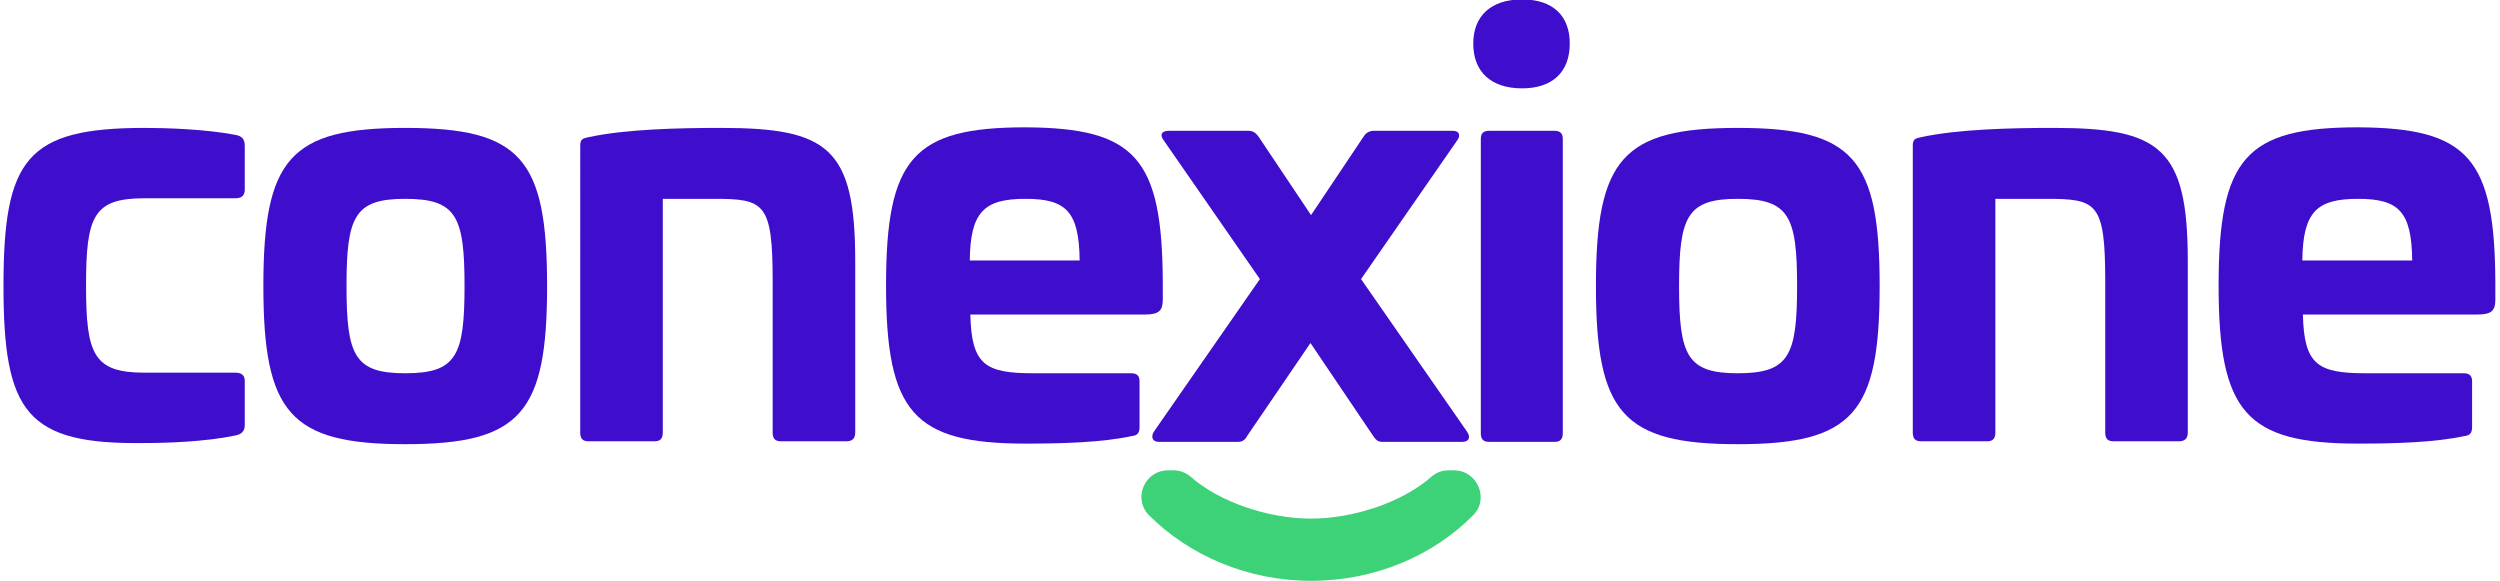
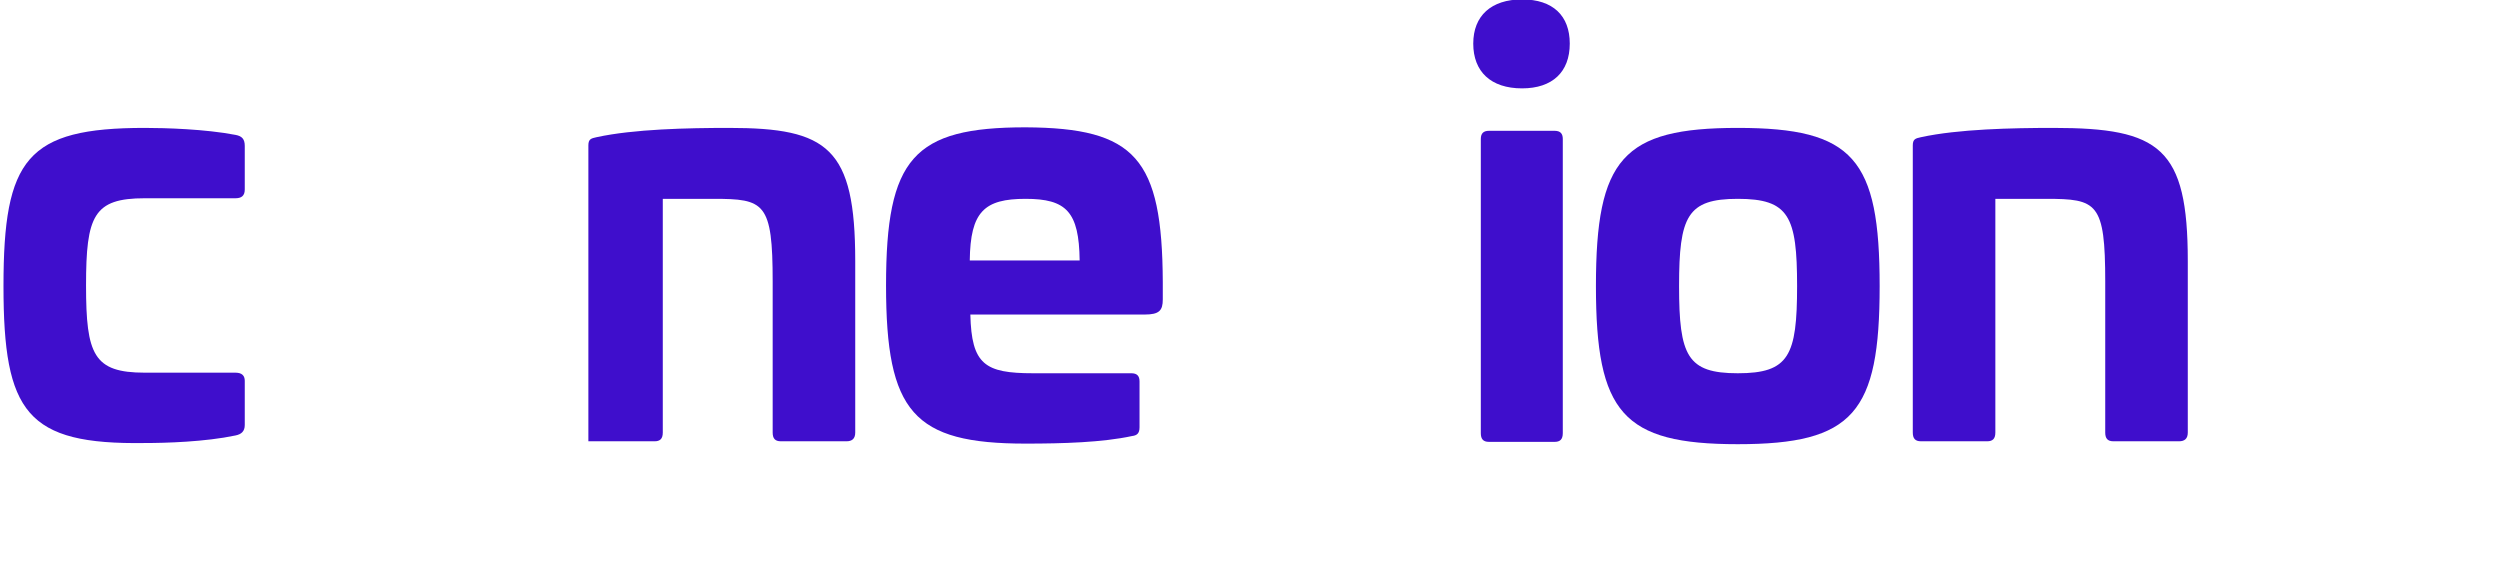
<svg xmlns="http://www.w3.org/2000/svg" version="1.1" id="Layer_1" x="0px" y="0px" viewBox="0 0 430 100" style="enable-background:new 0 0 430 100;" xml:space="preserve">
  <style type="text/css">
	.st0{fill:#3F0ECC;}
	.st1{fill:#3DD278;}
</style>
  <g>
    <g>
-       <path class="st0" d="M94.1,49.2c0,21.8-4.5,27.2-24.4,27.2c-19.8,0-24.4-5.4-24.4-27.2c0-21.9,4.6-27.2,24.4-27.2    C89.6,22,94.1,27.3,94.1,49.2z M59.6,49.2c0,12,1.4,15,10.1,15c8.8,0,10.2-3,10.2-15s-1.4-15-10.2-15C61,34.2,59.6,37.2,59.6,49.2    z" />
-       <path class="st0" d="M147.1,44.9v29.5c0,1.1-0.6,1.5-1.5,1.5h-11.3c-1,0-1.4-0.5-1.4-1.5V48.5c0-13.7-1.4-14.3-10.2-14.3H114v40.2    c0,1.1-0.5,1.5-1.4,1.5h-11.4c-1,0-1.4-0.5-1.4-1.5V25c0-1.1,0.5-1.2,1.4-1.4c6.4-1.4,15.7-1.6,22.8-1.6    C142.4,22,147.1,25.4,147.1,44.9z" />
+       <path class="st0" d="M147.1,44.9v29.5c0,1.1-0.6,1.5-1.5,1.5h-11.3c-1,0-1.4-0.5-1.4-1.5V48.5c0-13.7-1.4-14.3-10.2-14.3H114v40.2    c0,1.1-0.5,1.5-1.4,1.5h-11.4V25c0-1.1,0.5-1.2,1.4-1.4c6.4-1.4,15.7-1.6,22.8-1.6    C142.4,22,147.1,25.4,147.1,44.9z" />
      <path class="st0" d="M200,48.5v3c0,1.9-0.6,2.6-3.1,2.6h-30c0.2,8.6,2.5,10.1,10.8,10.1h16.9c1,0,1.4,0.5,1.4,1.4v7.9    c0,1.1-0.5,1.4-1.3,1.5c-5.1,1.1-11.9,1.3-18.3,1.3c-19.3,0-24-5.4-24-27.2c0-21.9,4.7-27.2,24-27.2C195.3,22,199.9,27.2,200,48.5    z M166.8,44.8h18.9c-0.1-8.4-2.3-10.6-9.3-10.6C169.3,34.2,166.9,36.4,166.8,44.8z" />
-       <path class="st0" d="M249.9,22.5c1.1,0,1.4,0.8,0.7,1.7L234.1,48l18.2,26.2c0.7,1,0.4,1.8-0.8,1.8h-13.8c-0.7,0-1.1-0.4-1.5-1    L225.4,59L214.5,75c-0.3,0.6-0.8,1-1.5,1h-13.7c-1.1,0-1.4-0.9-0.8-1.8L216.7,48l-16.5-23.8c-0.8-1-0.4-1.7,0.8-1.7h13.7    c0.8,0,1.2,0.3,1.7,0.9l9.1,13.6l9.1-13.6c0.4-0.6,1-0.9,1.7-0.9H249.9z" />
      <path class="st0" d="M270,7.5c0,4.9-3,7.7-8.2,7.7c-5.4,0-8.4-2.9-8.4-7.7s3.1-7.6,8.4-7.6C267.1-0.1,270,2.7,270,7.5z     M267.4,22.5c1,0,1.4,0.5,1.4,1.4v50.6c0,1.1-0.5,1.5-1.4,1.5h-11.3c-1,0-1.4-0.5-1.4-1.5V23.9c0-1,0.5-1.4,1.4-1.4H267.4z" />
      <path class="st0" d="M323.3,49.2c0,21.8-4.5,27.2-24.4,27.2c-19.8,0-24.4-5.4-24.4-27.2c0-21.9,4.6-27.2,24.4-27.2    C318.8,22,323.3,27.3,323.3,49.2z M288.8,49.2c0,12,1.4,15,10.1,15c8.8,0,10.2-3,10.2-15s-1.4-15-10.2-15    C290.2,34.2,288.8,37.2,288.8,49.2z" />
      <path class="st0" d="M376.3,44.9v29.5c0,1.1-0.6,1.5-1.5,1.5h-11.3c-1,0-1.4-0.5-1.4-1.5V48.5c0-13.7-1.4-14.3-10.2-14.3h-8.7    v40.2c0,1.1-0.5,1.5-1.4,1.5h-11.4c-1,0-1.4-0.5-1.4-1.5V25c0-1.1,0.5-1.2,1.4-1.4c6.4-1.4,15.7-1.6,22.8-1.6    C371.5,22,376.3,25.4,376.3,44.9z" />
-       <path class="st0" d="M429.2,48.5v3c0,1.9-0.6,2.6-3.1,2.6h-30c0.2,8.6,2.5,10.1,10.8,10.1h16.9c1,0,1.4,0.5,1.4,1.4v7.9    c0,1.1-0.5,1.4-1.3,1.5c-5.1,1.1-11.9,1.3-18.3,1.3c-19.3,0-24-5.4-24-27.2c0-21.9,4.7-27.2,24-27.2    C424.5,22,429.1,27.2,429.2,48.5z M396,44.8h18.9c-0.1-8.4-2.3-10.6-9.3-10.6C398.5,34.2,396.1,36.4,396,44.8z" />
      <path class="st0" d="M40.5,23.2c1.1,0.2,1.6,0.7,1.6,1.9v7.5c0,1.1-0.6,1.5-1.6,1.5H24.9c-8.8,0-10.1,3-10.1,15    c0,11.9,1.3,15,10.1,15h15.6c1.1,0,1.6,0.5,1.6,1.4v7.6c0,1.1-0.6,1.6-1.6,1.8c-5.2,1.1-12,1.3-15.6,1.3C4.6,76.5,0.6,71,0.6,49.2    C0.6,27.3,4.6,22,24.9,22C28.4,22,35.3,22.2,40.5,23.2z" />
    </g>
    <g>
-       <path class="st1" d="M250.1,80.9h-1c-1.1,0-2.1,0.4-2.9,1.1c-5,4.4-13.4,7.2-20.7,7.2c-7.3,0-15.7-2.8-20.7-7.2    c-0.8-0.7-1.9-1.1-2.9-1.1h-1c-4,0-6.1,4.8-3.3,7.7c6.9,6.9,16.9,11.3,27.9,11.3c11.1,0,21.1-4.4,27.9-11.3    C256.2,85.8,254.1,80.9,250.1,80.9z" />
-     </g>
+       </g>
  </g>
</svg>